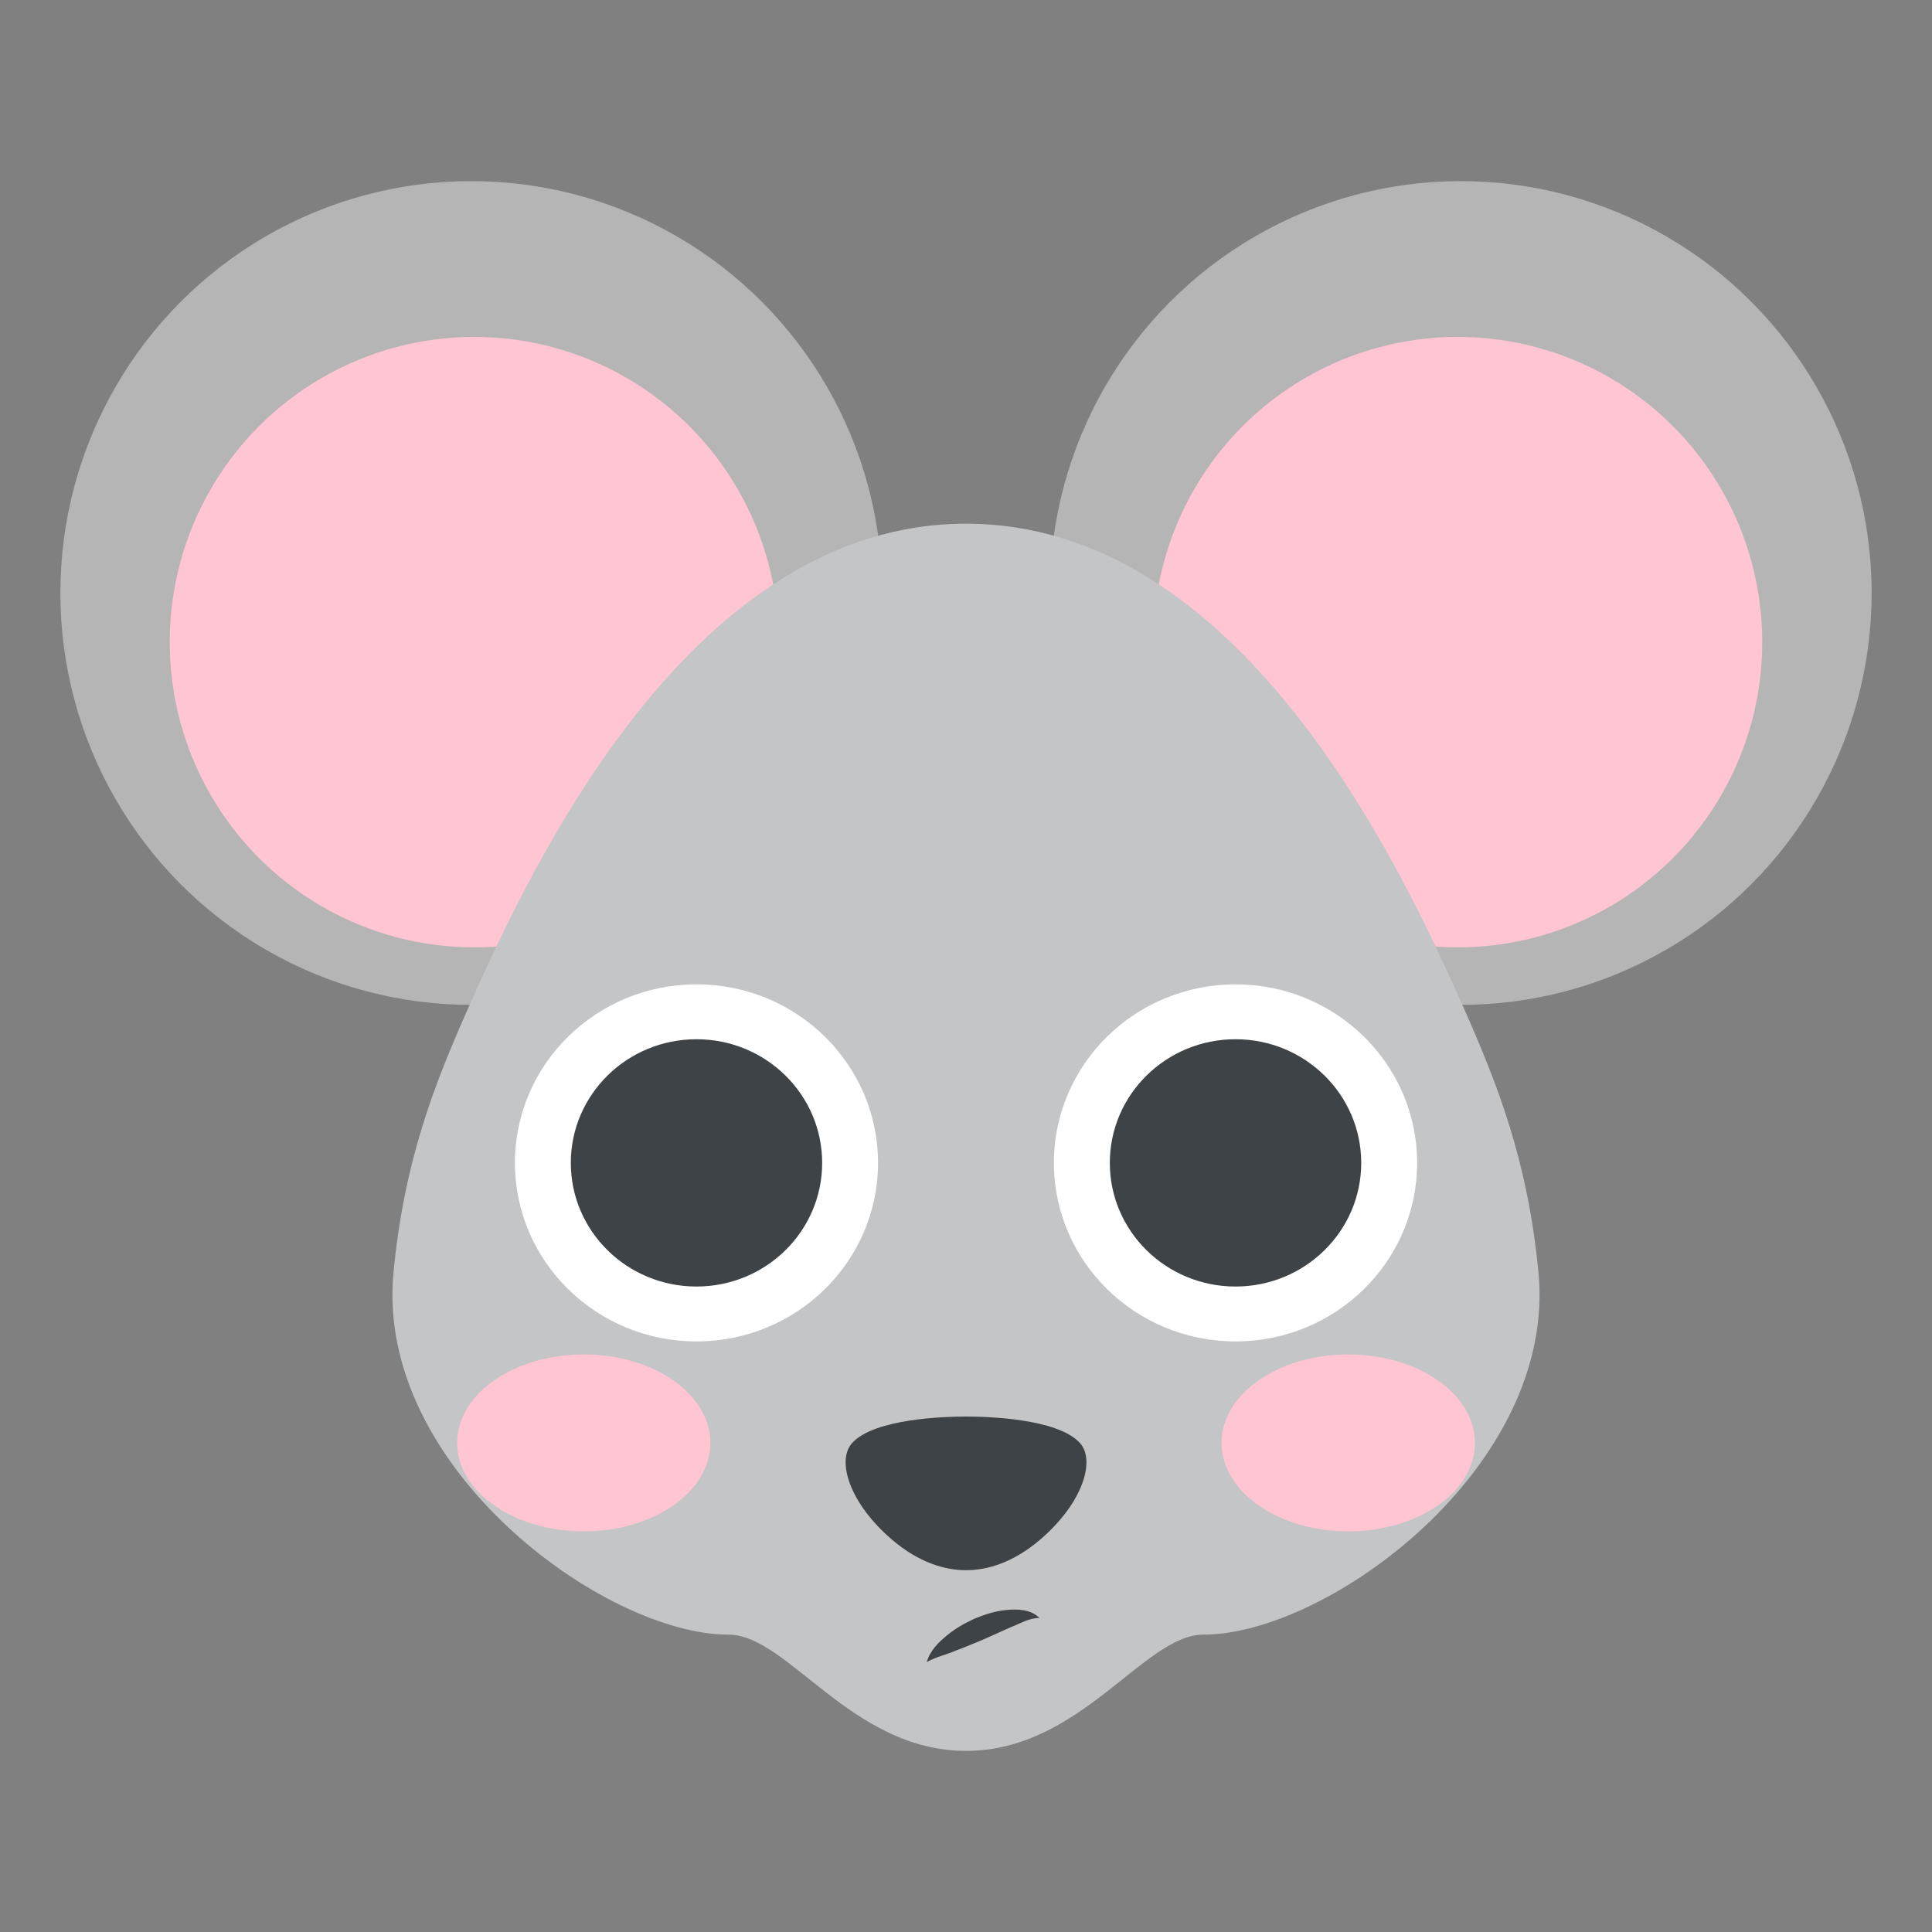
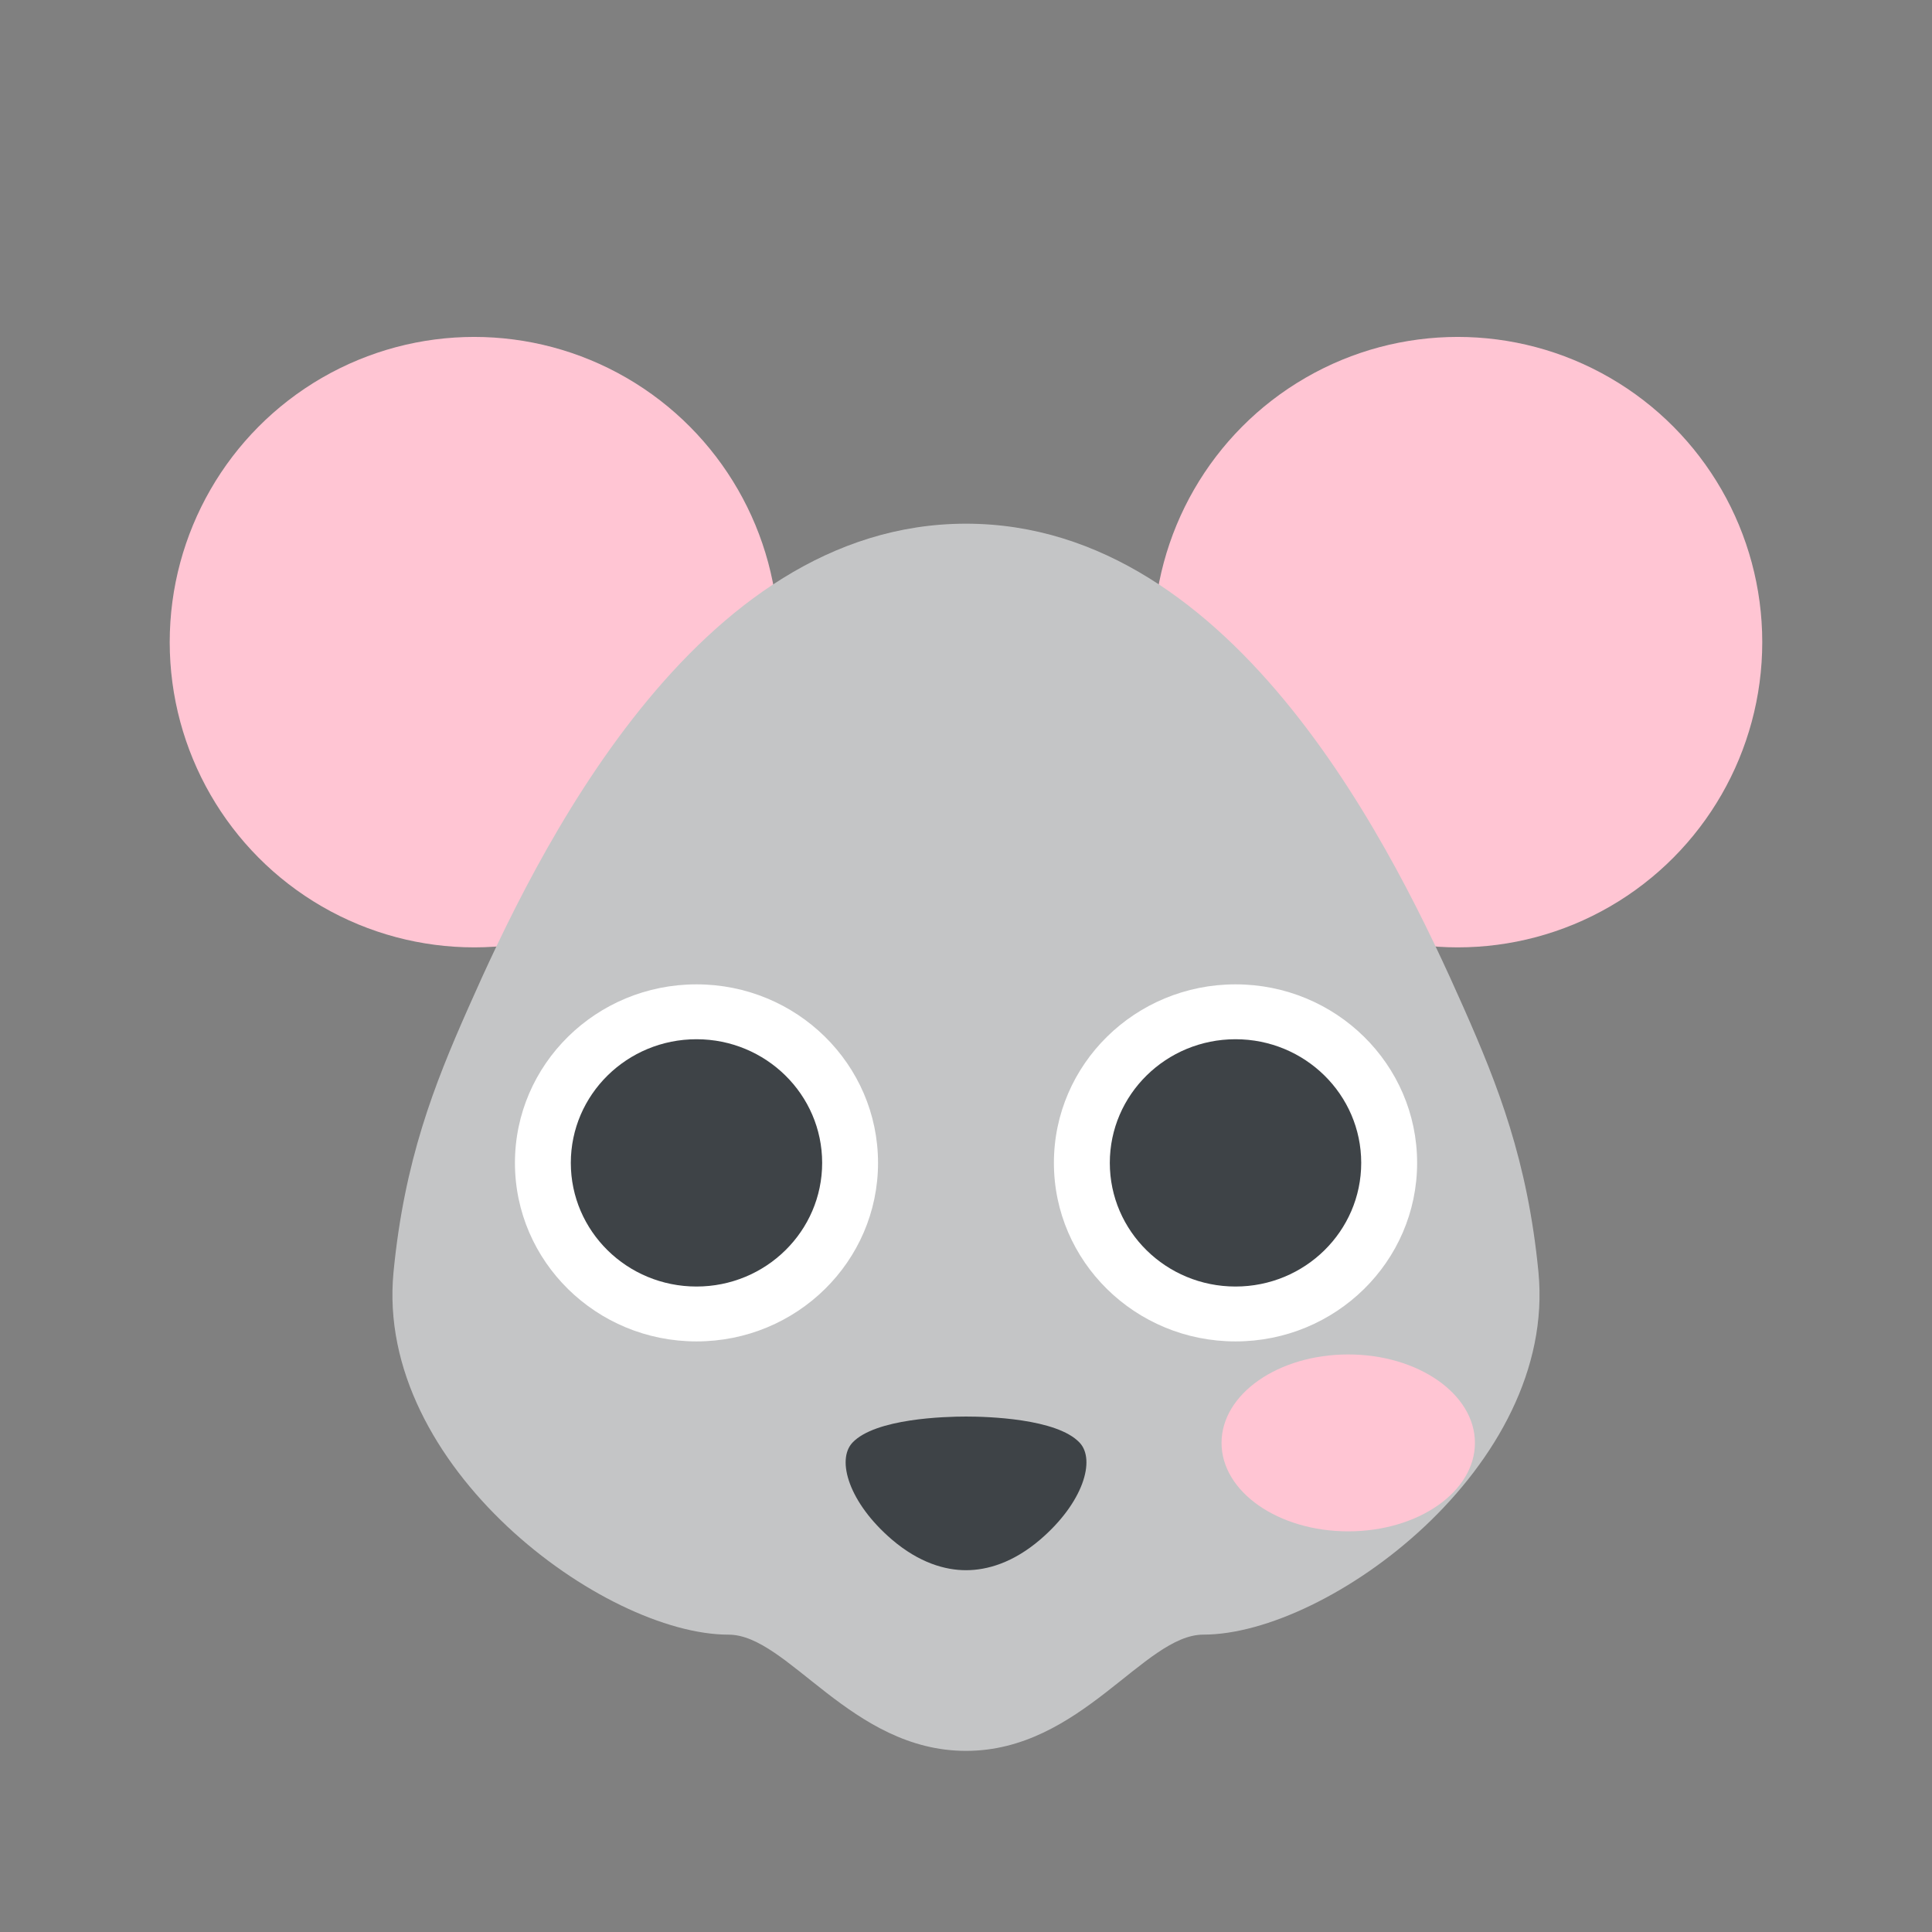
<svg xmlns="http://www.w3.org/2000/svg" version="1.1" id="Layer_1" x="0px" y="0px" width="64px" height="64px" viewBox="0 0 64 64" enable-background="new 0 0 64 64" xml:space="preserve">
  <rect x="0" y="0" width="64" height="64" fill="#808080" stroke="none" />
  <g>
-     <ellipse fill="#B5B5B5" cx="48.388" cy="19.644" rx="13.612" ry="13.644" />
    <ellipse fill="#FFC5D3" cx="48.29" cy="21.272" rx="10.087" ry="10.111" />
-     <ellipse fill="#B5B5B5" cx="15.612" cy="19.644" rx="13.612" ry="13.644" />
    <ellipse fill="#FFC5D3" cx="15.709" cy="21.272" rx="10.087" ry="10.111" />
    <path fill="#C4C5C6" d="M48.49,33.394C46.268,28.37,40.998,17.348,32,17.348c-8.996,0-14.27,11.022-16.49,16.046   c-1.131,2.553-2.115,5.047-2.474,8.745c-0.627,6.456,6.977,12.011,11.097,12.011C26.104,54.149,28.193,58,32,58   c3.804,0,5.894-3.851,7.865-3.851c4.121,0,11.723-5.555,11.098-12.011C50.604,38.44,49.619,35.948,48.49,33.394z" />
    <g>
      <ellipse fill="#FFC5D3" cx="44.662" cy="47.798" rx="4.197" ry="2.93" />
-       <ellipse fill="#FFC5D3" cx="19.338" cy="47.798" rx="4.194" ry="2.93" />
    </g>
    <g>
-       <path fill="#3E4347" d="M35.764,47.79c-0.754-0.803-3.07-0.865-3.763-0.865c-0.692,0-3.008,0.063-3.763,0.865    c-0.536,0.57-0.12,1.988,1.308,3.211c0.903,0.771,1.763,1.014,2.455,1.014c0.693,0,1.554-0.242,2.457-1.014    C35.885,49.778,36.301,48.36,35.764,47.79z" />
+       <path fill="#3E4347" d="M35.764,47.79c-0.754-0.803-3.07-0.865-3.763-0.865c-0.692,0-3.008,0.063-3.763,0.865    c-0.536,0.57-0.12,1.988,1.308,3.211c0.903,0.771,1.763,1.014,2.455,1.014c0.693,0,1.554-0.242,2.457-1.014    C35.885,49.778,36.301,48.36,35.764,47.79" />
      <g>
        <ellipse fill="#FFFFFF" cx="23.072" cy="38.522" rx="6.014" ry="5.914" />
        <ellipse fill="#3E4347" cx="23.072" cy="38.522" rx="4.163" ry="4.096" />
      </g>
      <g>
        <ellipse fill="#FFFFFF" cx="40.928" cy="38.522" rx="6.016" ry="5.914" />
        <ellipse fill="#3E4347" cx="40.928" cy="38.522" rx="4.164" ry="4.096" />
      </g>
      <g>
-         <path fill="#3E4347" d="M30.7,55.056c0.107-0.376,0.394-0.656,0.668-0.881c0.281-0.233,0.596-0.408,0.923-0.559     c0.333-0.137,0.681-0.249,1.053-0.284c0.353-0.034,0.808-0.024,1.089,0.267c-0.364-0.001-0.639,0.188-0.944,0.301l-0.9,0.404     c-0.307,0.125-0.611,0.26-0.927,0.374C31.353,54.813,31.018,54.882,30.7,55.056z" />
-       </g>
+         </g>
    </g>
  </g>
</svg>